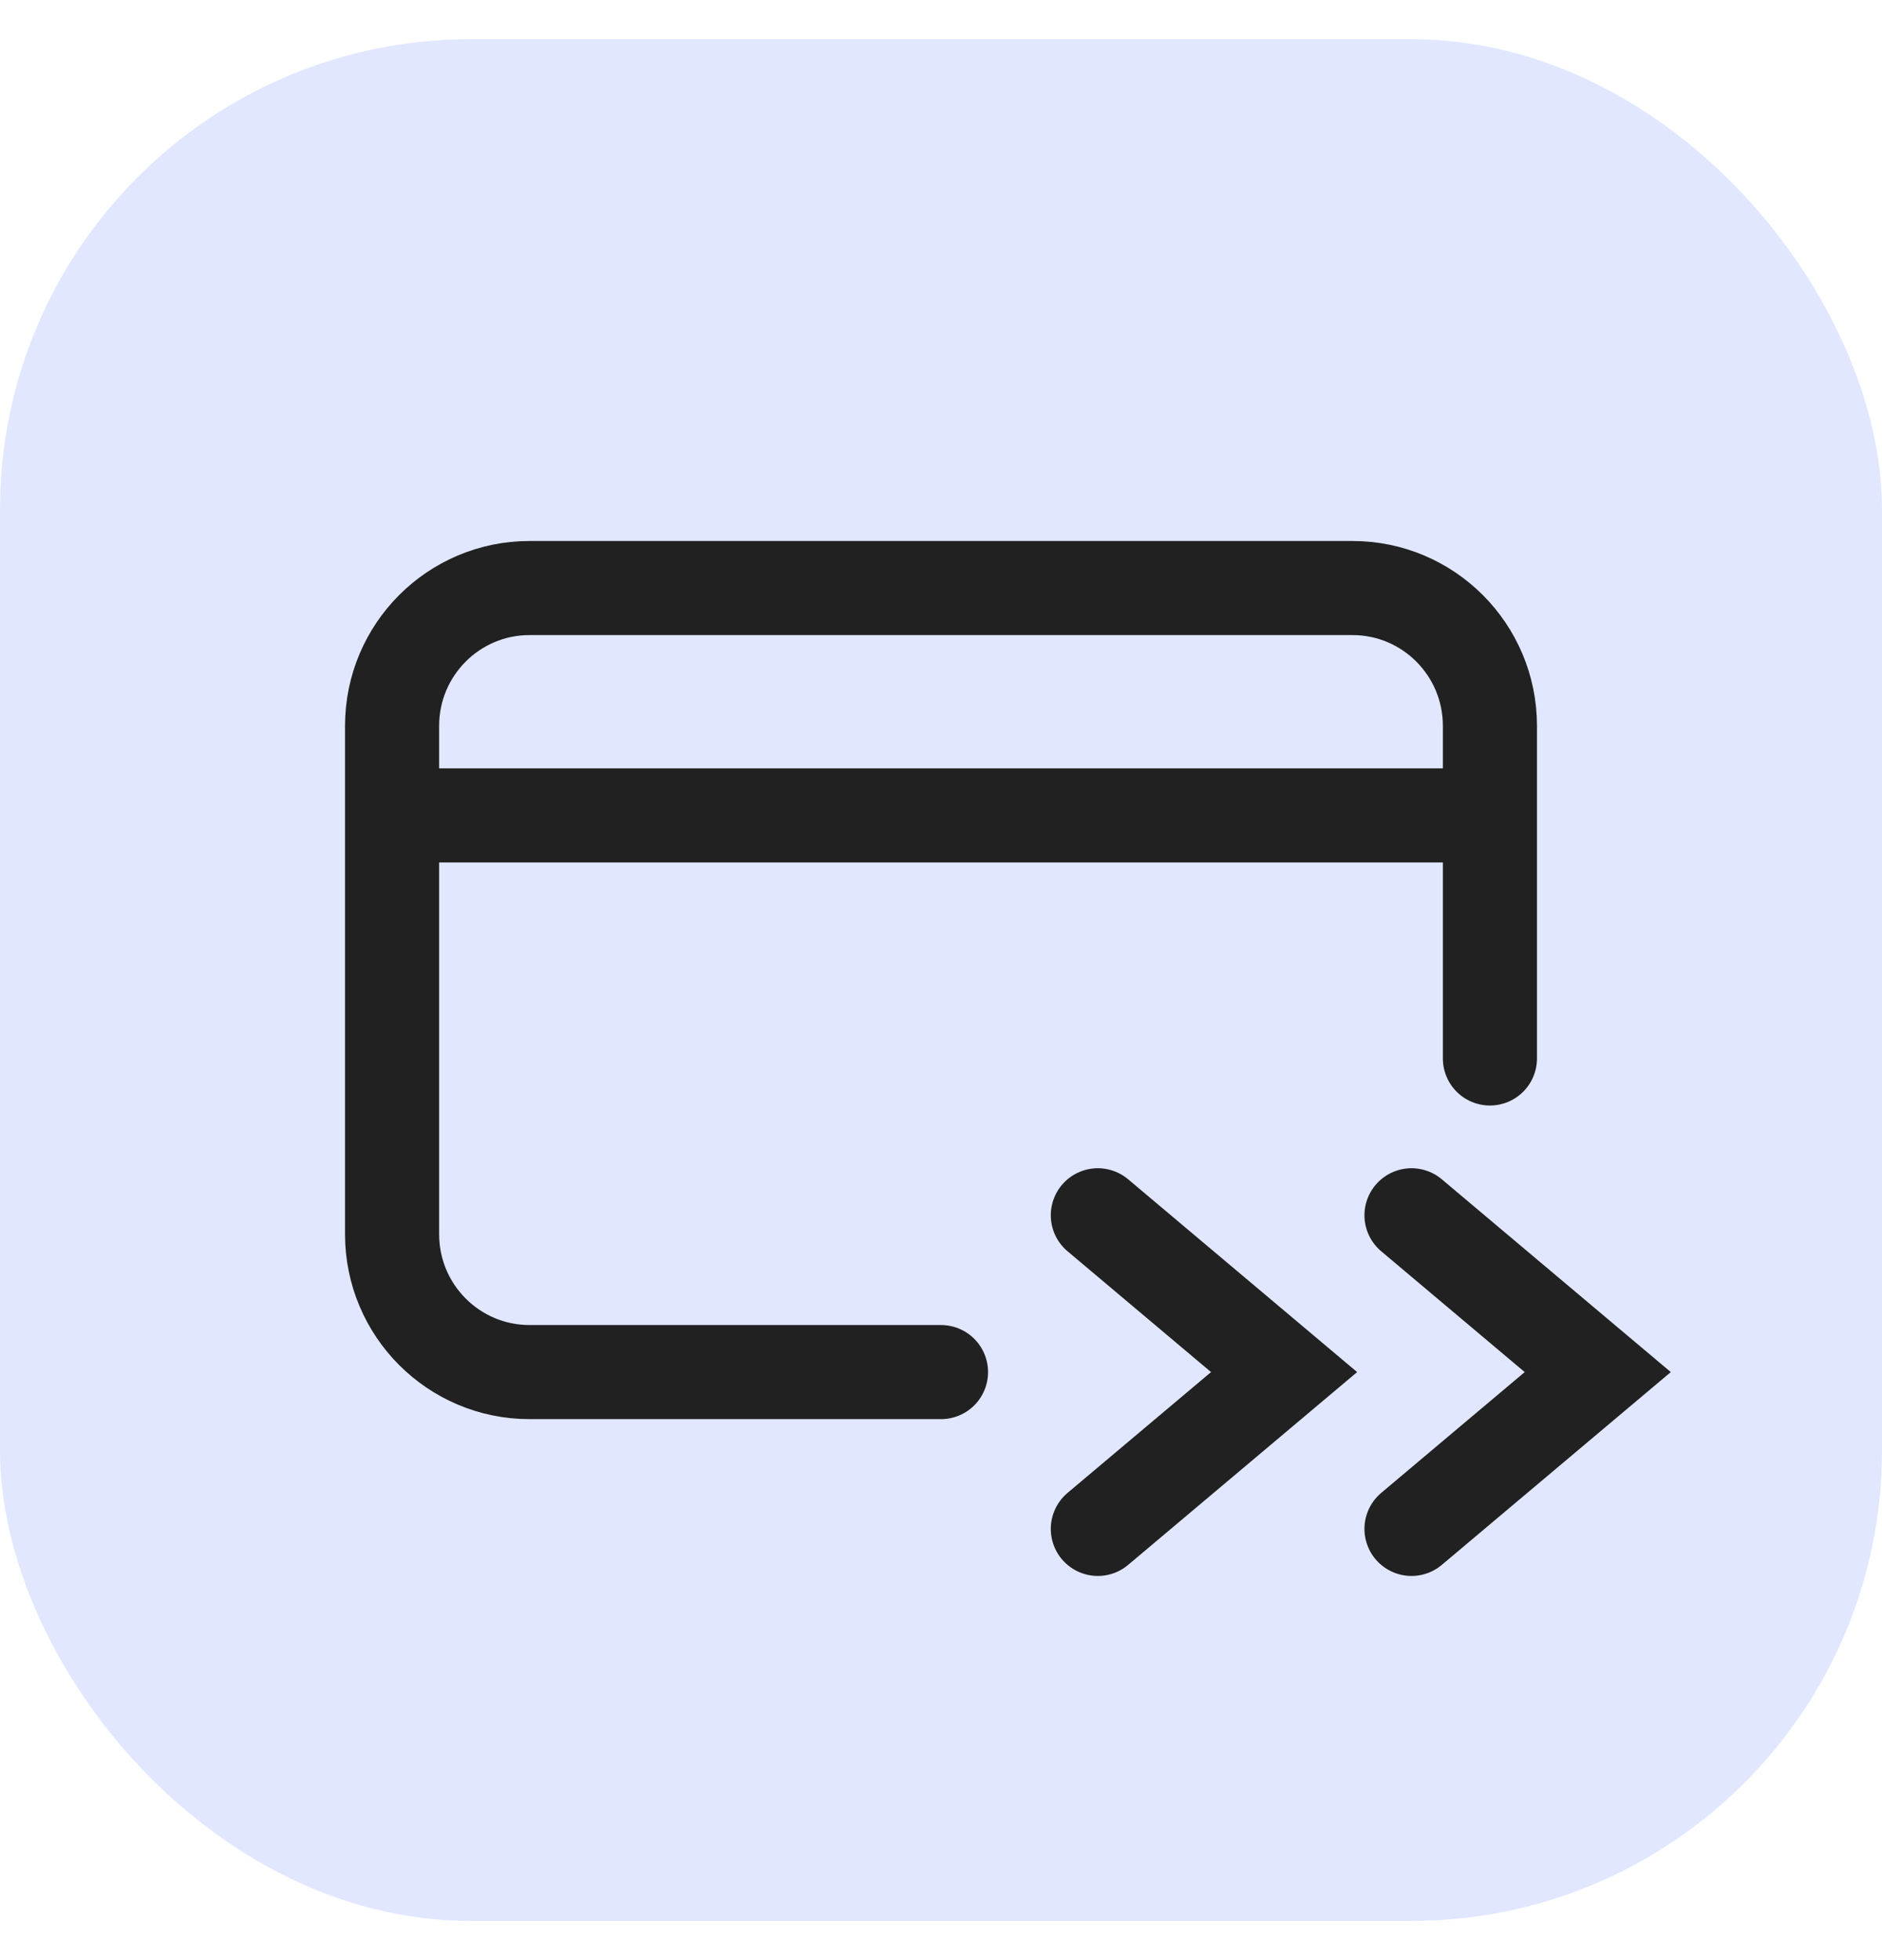
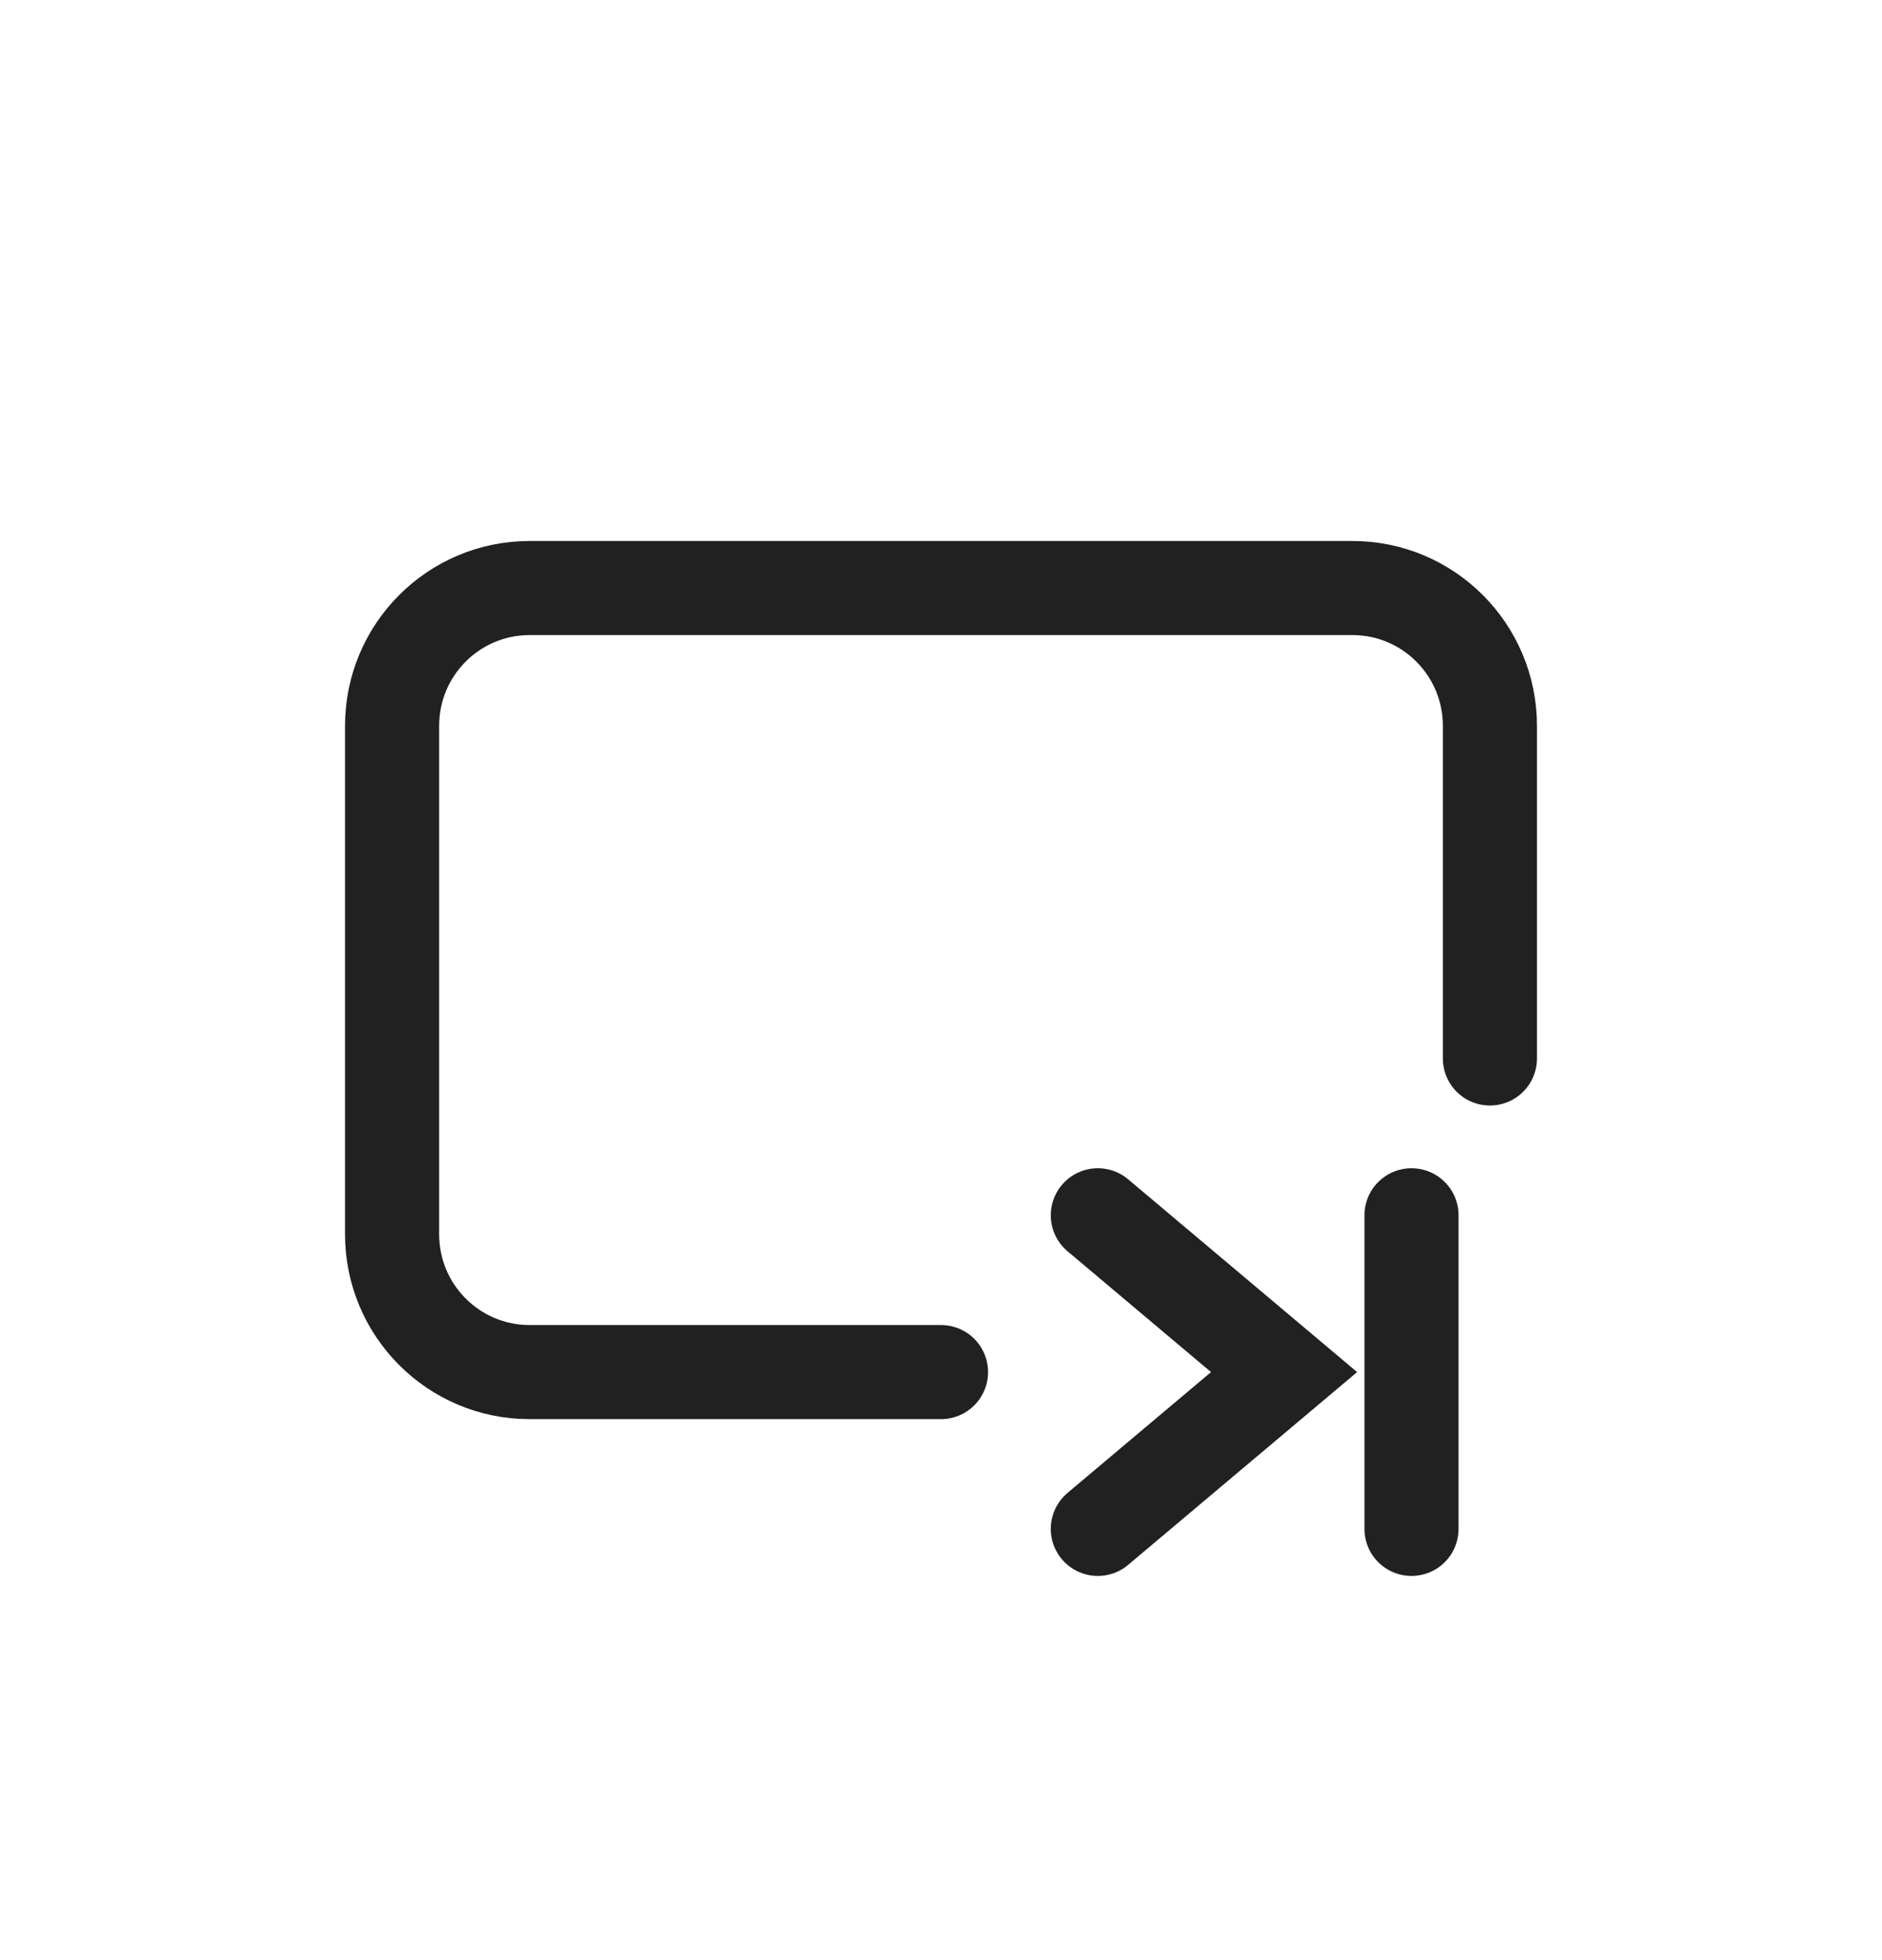
<svg xmlns="http://www.w3.org/2000/svg" width="24" height="25" viewBox="0 0 24 25" fill="none">
-   <rect y="0.5" width="24" height="24" rx="6" fill="#E1E7FF" />
  <path d="M12 17.5C9.756 17.5 6.753 17.5 6.753 17.5C5.785 17.5 5 16.713 5 15.742V9.258C5 8.287 5.785 7.5 6.753 7.5H17.247C18.215 7.5 19 8.287 19 9.258V13.5" stroke="#212121" stroke-width="1.2" stroke-linecap="round" stroke-linejoin="round" />
-   <line x1="5" y1="10.4" x2="19" y2="10.4" stroke="#212121" stroke-width="1.2" />
-   <path d="M18 19.5L20.375 17.5L18 15.5" stroke="#212121" stroke-width="1.2" stroke-linecap="round" />
+   <path d="M18 19.5L18 15.5" stroke="#212121" stroke-width="1.2" stroke-linecap="round" />
  <path d="M14 19.5L16.375 17.5L14 15.5" stroke="#212121" stroke-width="1.2" stroke-linecap="round" />
</svg>